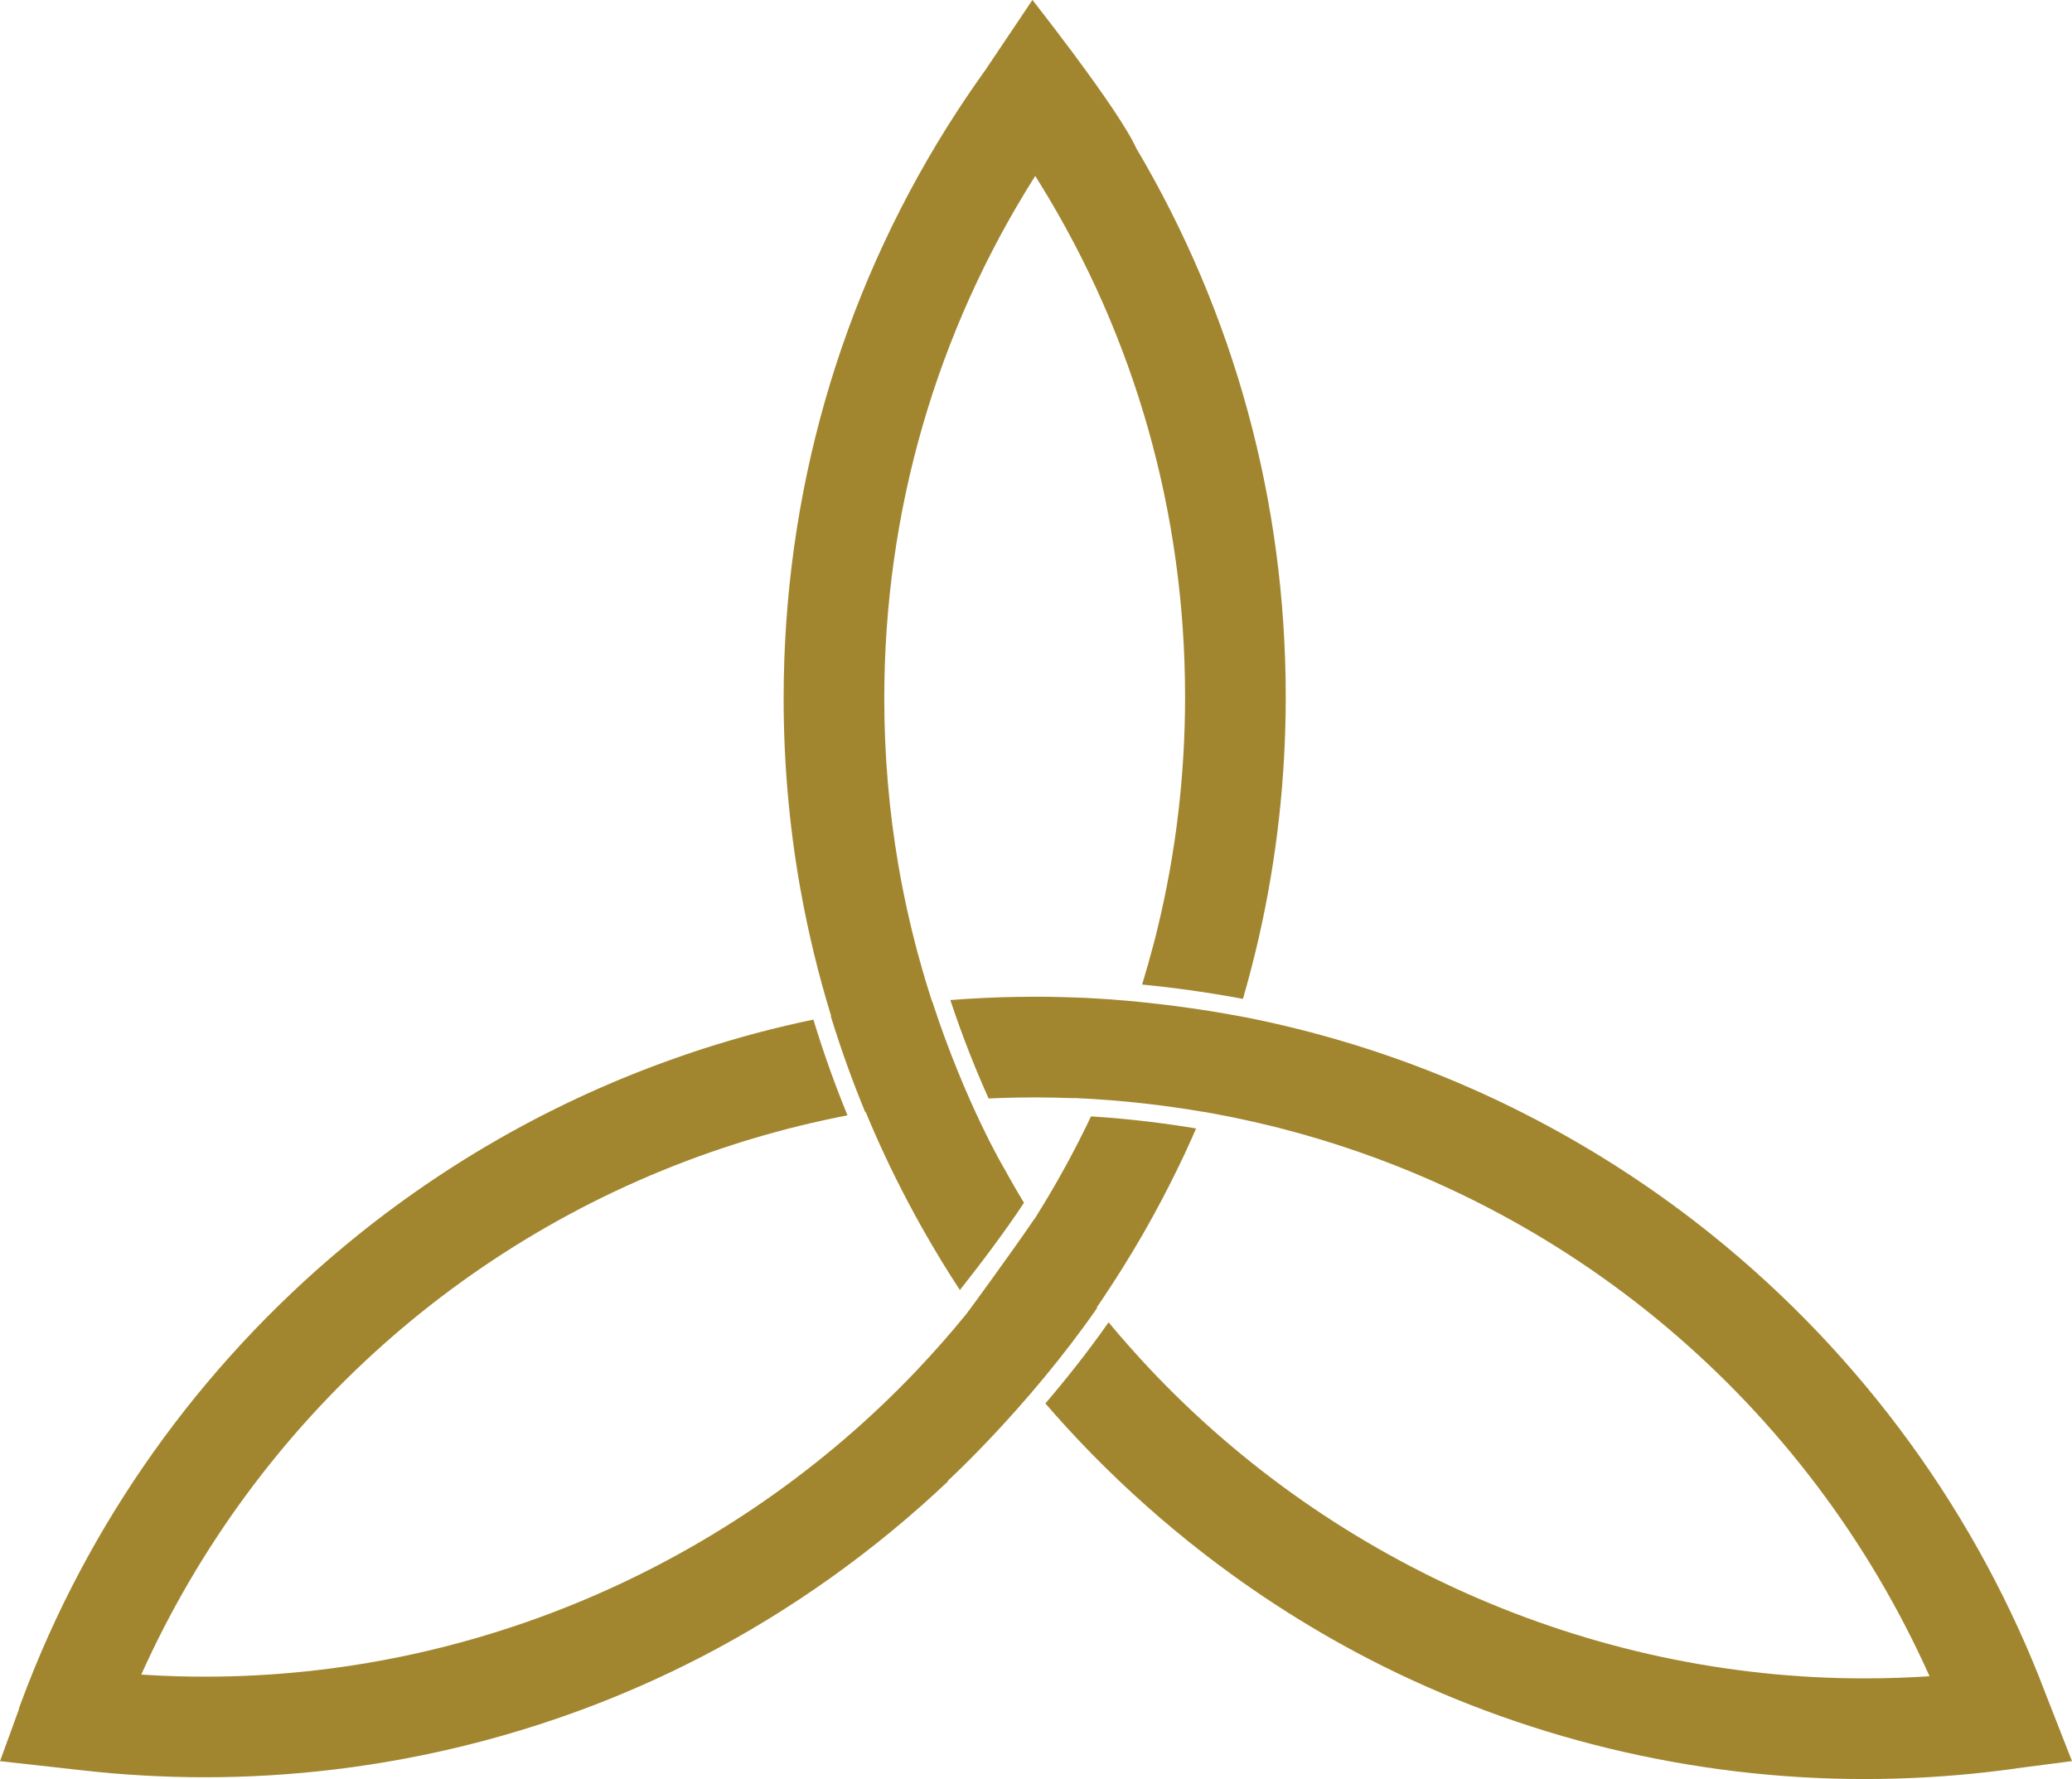
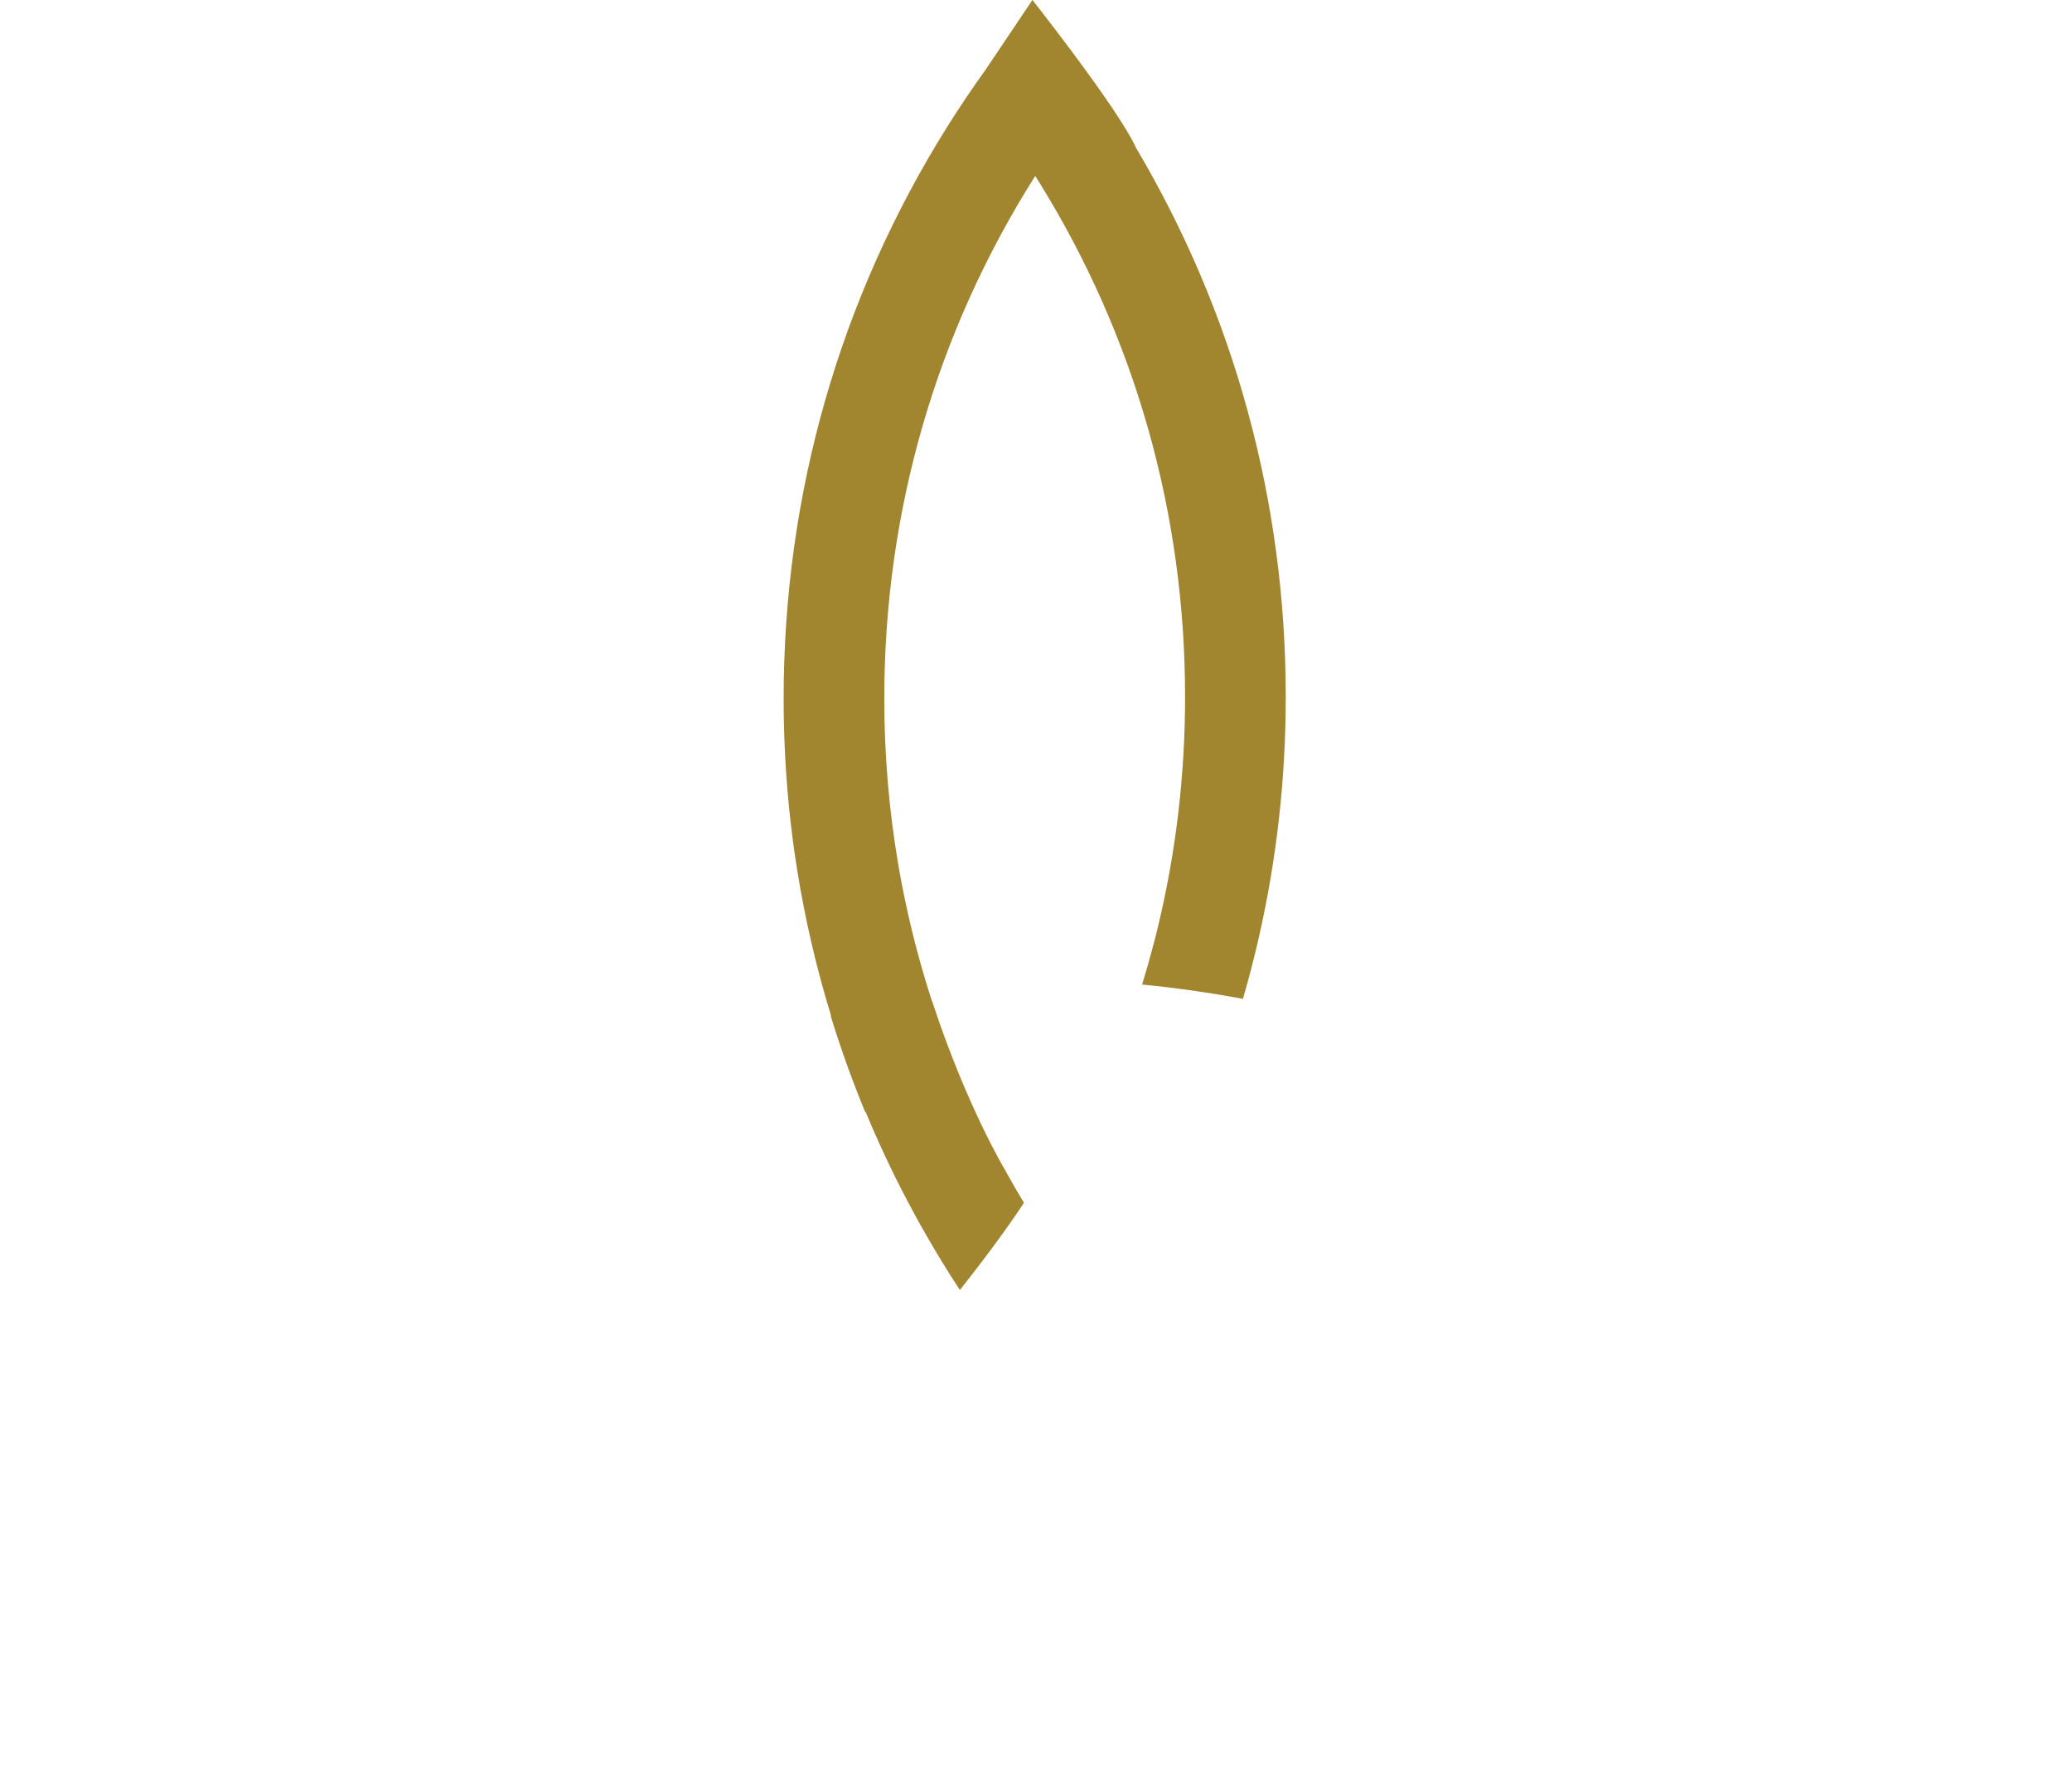
<svg xmlns="http://www.w3.org/2000/svg" id="Capa_2" data-name="Capa 2" viewBox="0 0 955.23 820.35">
  <defs>
    <style>
      .cls-1 {
        fill: #a2862f;
      }
    </style>
  </defs>
  <g id="Capa_1-2" data-name="Capa 1">
    <g>
-       <path class="cls-1" d="m579.19,470.1c-1.68-.34-3.33-.67-4.98-.99-23.13-4.44-44.09-6.82-60.03-8.09-1.13-.08-2.24-.16-3.33-.24-1.15-.08-2.28-.14-3.37-.22-2.26-.14-4.52-.3-6.78-.4-.71-.02-1.39-.06-2.06-.08-4.9-.2-9.81-.34-14.71-.42h-.26c-2.16-.02-4.32-.04-6.48-.04h-.02c-2.87,0-5.73.02-8.6.08-10.17.16-20.34.67-30.45,1.45,5.99,18.06,12.27,33.46,17.66,45.4,4.68-.22,9.38-.38,14.06-.44,2.44-.04,4.88-.06,7.33-.06,3.09,0,6.17.04,9.26.1,2.91.06,5.83.14,8.74.26l-.02-.08c22.78.95,43.43,3.61,59.59,6.38v-.04c1.74.3,3.45.6,5.17.93.65.12,1.27.24,1.9.36.93.18,1.86.34,2.74.53,1.39.26,2.74.52,4.04.79,6.84,1.41,13.64,2.97,20.38,4.66.2.06.36.1.52.14.12.02.22.06.32.08.16.04.3.08.44.12.1.02.14.04.14.04,132.6,34.06,242.74,126.58,299.16,252.65-9.97.65-20,.99-30.03.99-126.95,0-248.83-54.48-333.95-147.57-1.86-2.04-3.69-4.08-5.51-6.15-3.07-3.45-6.05-6.94-8.98-10.49-9.69,13.82-19.78,26.48-29.14,37.41,3.29,3.83,6.66,7.61,10.05,11.32,1.88,2.02,3.73,4.04,5.61,6.01,15.68,16.53,32.47,32.01,50.21,46.25,25.91,20.84,53.88,39.09,83.34,54.32,70.04,36.18,149,55.31,228.37,55.31,19.25,0,38.56-1.11,57.49-3.29l.08-.02c2.74-.3,5.49-.65,8.23-1.01l4-.54v-.04l25.91-3.37-11.82-30.17c-31.34-83.06-84.57-156.45-154.05-212.39-48.39-38.93-103.32-68.29-161.92-86.81-15.72-4.96-31.72-9.16-47.93-12.55-.1-.02-.2-.04-.32-.06Z" />
-       <path class="cls-1" d="m0,812.12l38.36,4.28c18.5,2.08,37.37,3.15,56.2,3.15,79.36,0,158.35-19.13,228.39-55.31,41.57-21.47,80.13-48.98,114.2-81.24l-.22-.14s36.99-33.84,68.85-79.67c-.08-.08-.14-.16-.2-.24.14-.18.28-.38.42-.59.81-1.17,1.59-2.32,2.36-3.51,6.46-9.59,12.55-19.37,18.3-29.34,1.9-3.31,3.77-6.62,5.59-9.97,4.78-8.78,9.3-17.68,13.56-26.7,1.23-2.62,2.42-5.27,3.61-7.91.69-1.51,1.35-3.05,2.02-4.56-13.62-2.28-30.25-4.44-48.49-5.57-1.21,2.6-2.46,5.19-3.75,7.75-1.31,2.64-2.64,5.27-4.04,7.89-1.49,2.91-3.05,5.81-4.66,8.68-3.49,6.36-7.14,12.61-10.96,18.79-.36.62-.75,1.23-1.15,1.86-.38.65-.79,1.31-1.21,1.96-.12.2-.24.4-.38.59h-.02s-.02-.04-.04-.06c-8.9,13.2-30.29,42.5-31.04,43.41-7.22,8.9-14.77,17.5-22.62,25.77-.22.24-.34.38-.34.38-84.79,89.31-203.87,141.34-328.18,141.34-8.37,0-16.77-.22-25.12-.71-1.43-.06-2.87-.14-4.32-.24,52.85-117.54,152.48-205.85,273.43-244.55,2.6-.85,5.23-1.66,7.85-2.44,14.49-4.36,29.28-7.99,44.31-10.9-5.17-12.59-10.65-27.46-15.72-44.15-17.25,3.57-34.26,8.09-50.97,13.48-2.6.85-5.19,1.69-7.77,2.6-54.61,18.6-105.84,46.71-151.28,83.3-67.92,54.69-120.31,126.04-151.91,206.8h-.02c-1.01,2.6-2,5.21-2.97,7.81l-1.41,3.77.14.06-8.8,24.16Z" />
      <path class="cls-1" d="m369.12,410.61c3.51,19.55,8.21,38.89,14.04,57.87-.06.02-.12.02-.18.04,5.15,16.79,10.7,31.72,15.88,44.27.08-.02.14-.02.22-.04,5.81,14.04,12.29,27.83,19.39,41.29.1.22.22.4.3.56.18.34.36.71.56,1.05,3.39,6.4,6.94,12.73,10.63,18.99,1.49,2.56,3.03,5.11,4.58,7.65,2.6,4.24,5.27,8.43,7.99,12.59,9.95-12.61,20.97-27.22,29.54-40.24-.75-1.19-1.45-2.38-2.14-3.59-1.47-2.46-2.91-4.94-4.28-7.43-.91-1.53-1.75-3.09-2.58-4.64l-.02.02s-17.74-29.7-33.26-77.17h-.08c-2.08-6.38-4-12.77-5.77-19.23-.28-1.01-.56-2.02-.85-3.05-.04-.12-.08-.24-.1-.36-3.55-13.3-6.5-26.74-8.84-40.32-4.3-25.2-6.48-50.83-6.48-76.74,0-86.29,23.97-168.96,69.6-241,.77,1.19,1.49,2.4,2.24,3.61,43.85,70.97,66.83,152.03,66.83,236.58,0,36.1-4.2,71.64-12.55,106.22-.63,2.64-1.29,5.29-2,7.91-1.61,6.21-3.37,12.39-5.25,18.54,13.48,1.33,29.34,3.41,46.47,6.62,2-6.88,3.85-13.78,5.53-20.72.67-2.62,1.27-5.27,1.88-7.91,8.19-36.1,12.33-73.11,12.33-110.66,0-90.12-23.73-176.67-68.97-253.07-4.02-8.98-16.31-26.5-27.42-41.51-.2-.24-.36-.5-.54-.75l-2.4-3.25-.02.02c-9.5-12.71-17.43-22.78-17.43-22.78l-21.59,32.15c-6.15,8.58-12.03,17.31-17.6,26.19l-.22.34c-24.68,39.45-43.51,81.75-56.16,125.98-12.65,44.23-19.13,90.36-19.13,137.48,0,29.08,2.48,57.87,7.43,86.15.12.79.26,1.55.4,2.32Z" />
    </g>
  </g>
</svg>